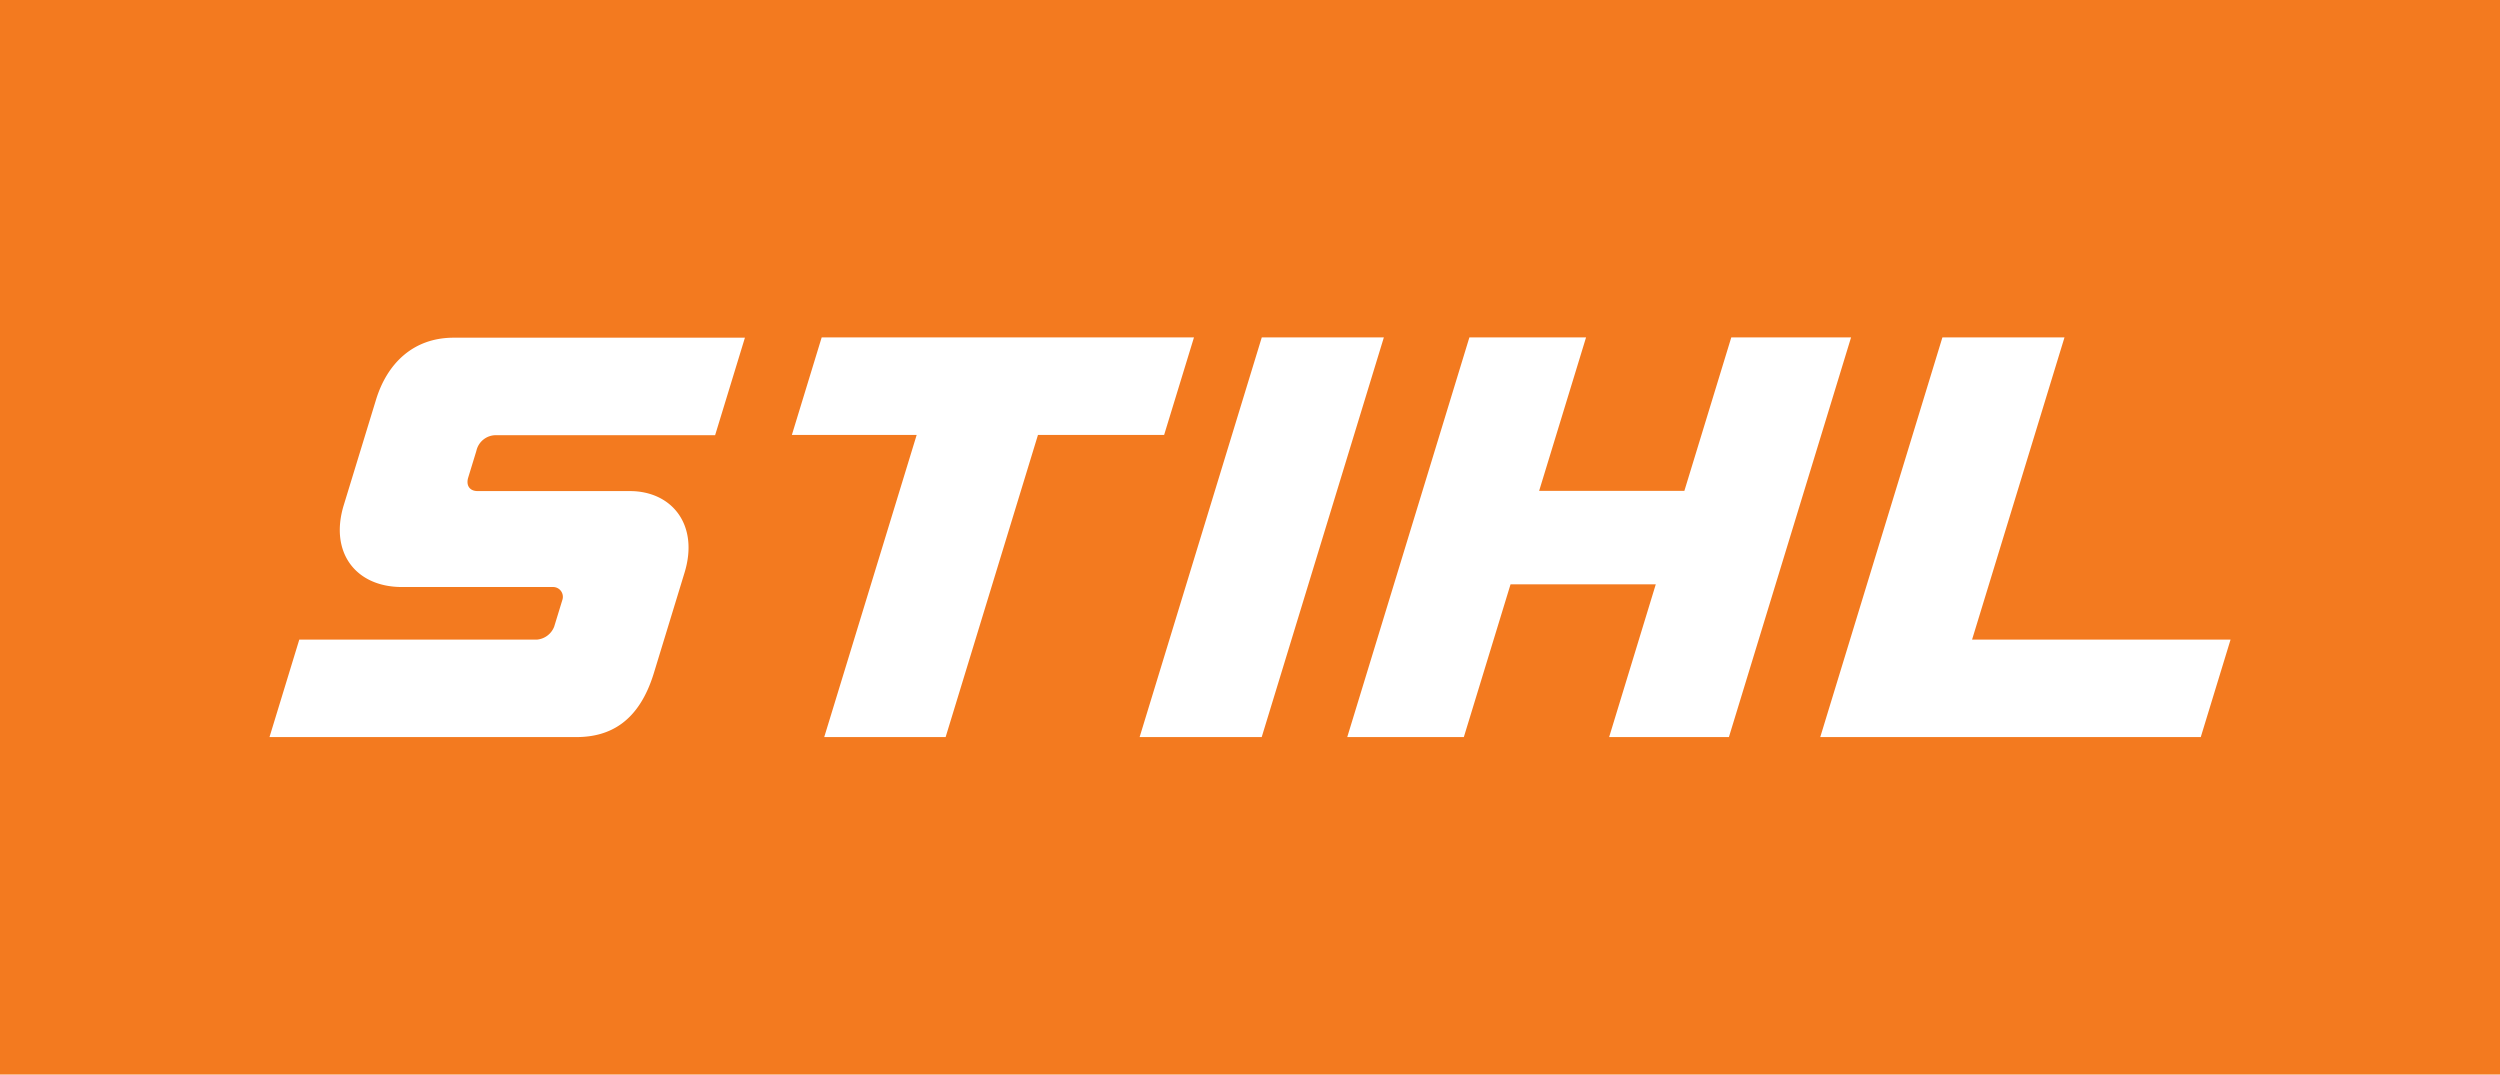
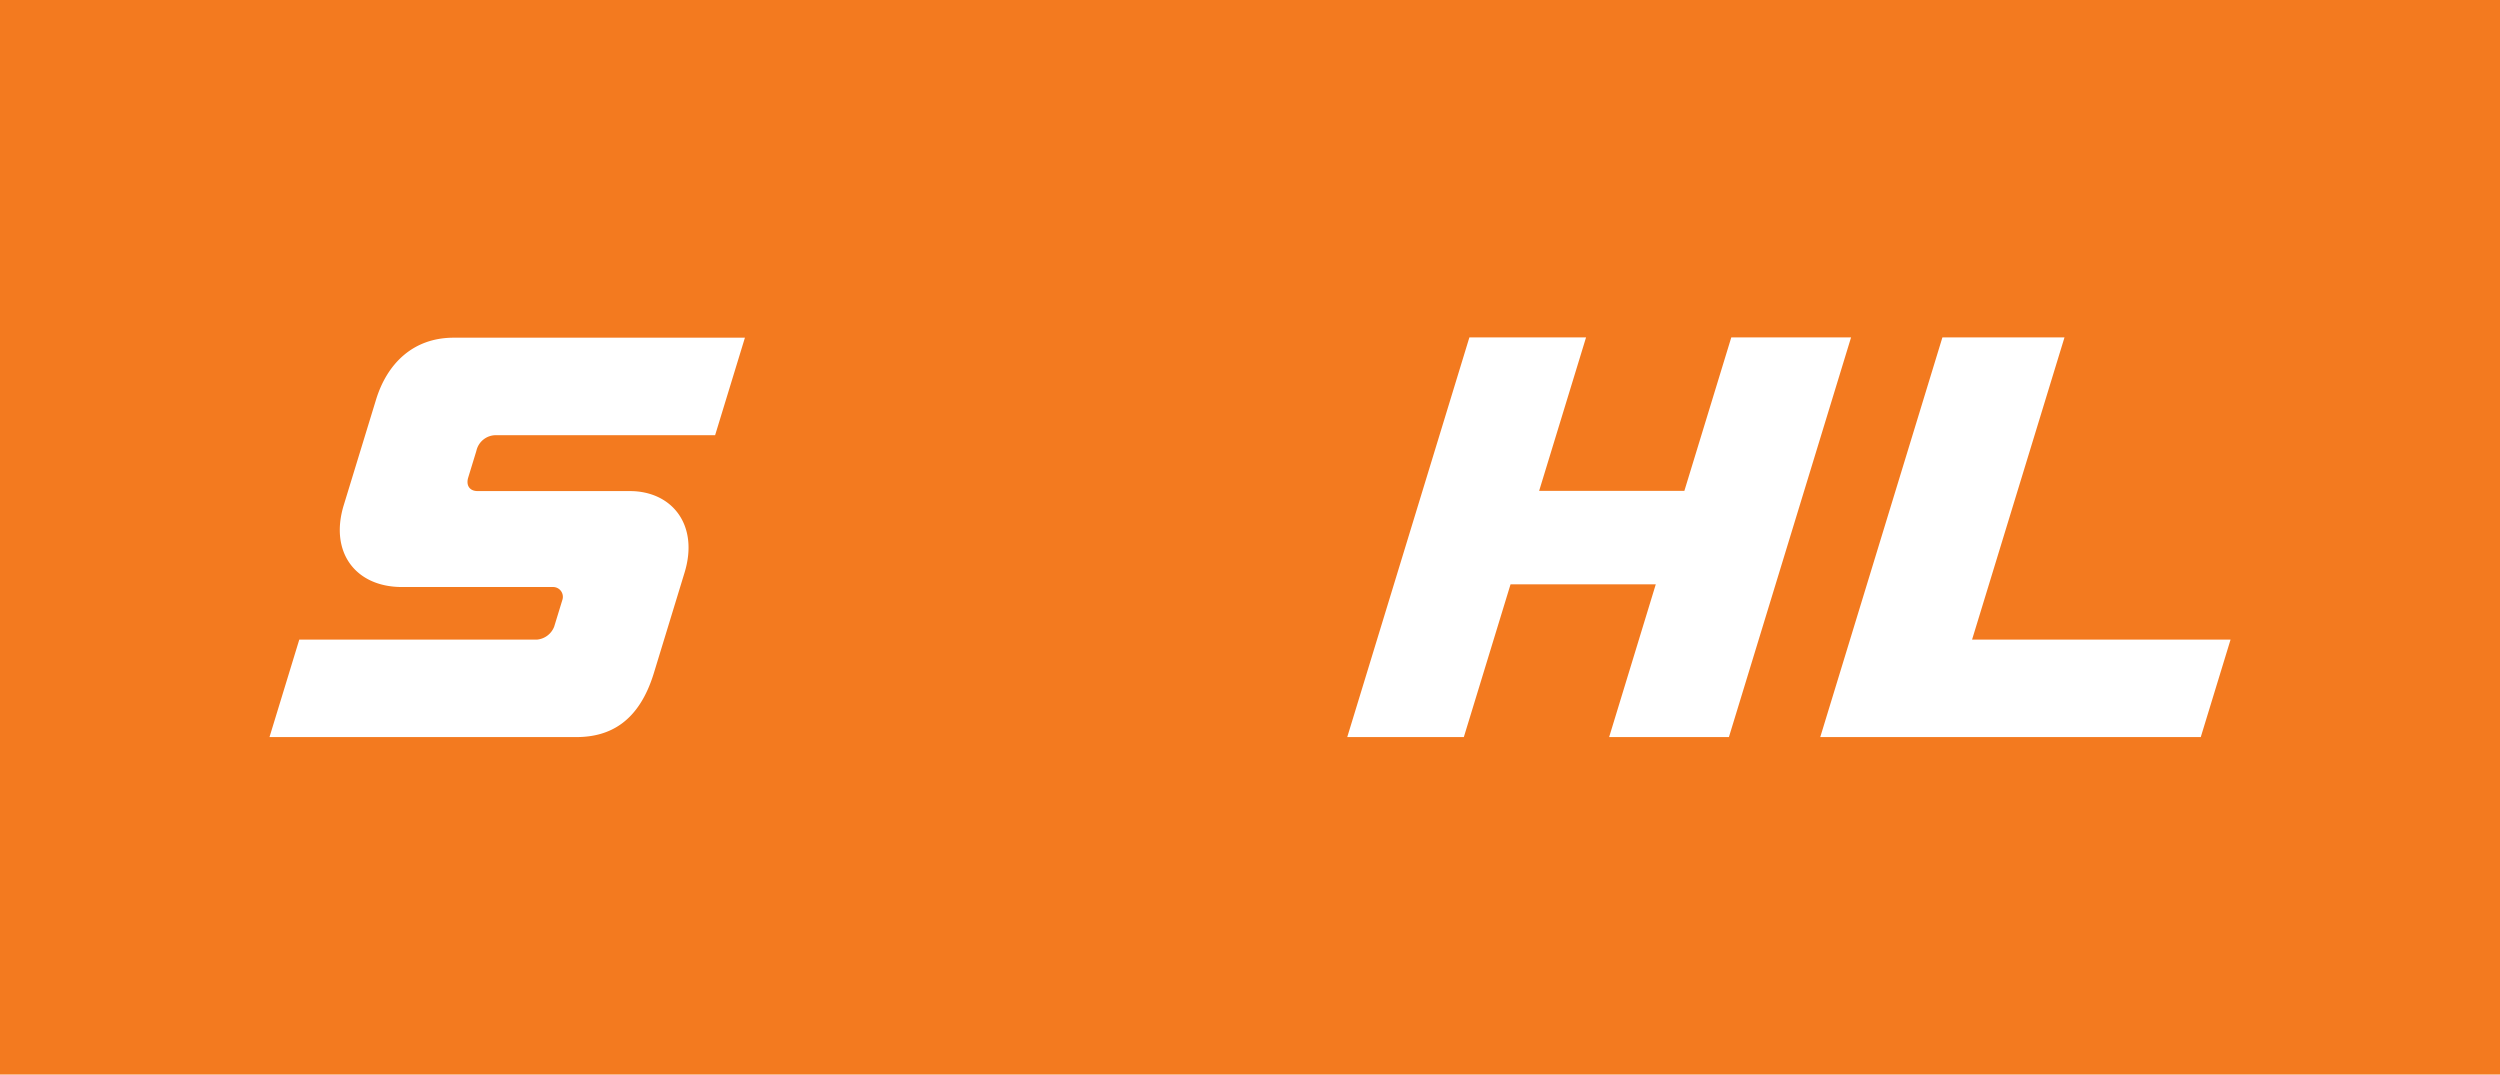
<svg xmlns="http://www.w3.org/2000/svg" id="Ebene_2" data-name="Ebene 2" width="255" height="109.6" viewBox="0 0 255 109.6">
  <g id="Ebene_1" data-name="Ebene 1">
    <rect id="Rechteck_66" data-name="Rechteck 66" width="255" height="109.6" fill="#f37a1f" />
-     <path id="Pfad_13" data-name="Pfad 13" d="M155.614,49.94H117.64l-3.04,9.945h12.73L117.9,90.705h12.383l9.419-30.82h12.868Z" transform="translate(-33.829 -15.523)" fill="#fff" />
    <path id="Pfad_14" data-name="Pfad 14" d="M50.563,56.282l-3.3,10.783c-1.468,4.8,1.205,8.346,5.935,8.346H68.647a1,1,0,0,1,.914,1.323l-.831,2.715a2.078,2.078,0,0,1-1.725,1.323H42.73l-3.04,9.945h31.3c3.463,0,6.4-1.6,7.909-6.538l3.13-10.243c1.482-4.848-1.274-8.311-5.589-8.311H60.924c-.859,0-1.2-.623-.963-1.385l.831-2.715a2.036,2.036,0,0,1,2.022-1.6H85.144l3.04-9.945H58.549C54.317,49.952,51.679,52.66,50.563,56.282Z" transform="translate(-12.202 -15.535)" fill="#fff" />
    <path id="Pfad_15" data-name="Pfad 15" d="M278.206,80.76l9.426-30.82H275.179L262.72,90.705h38.812l3.04-9.945Z" transform="translate(-77.054 -15.523)" fill="#fff" />
    <path id="Pfad_16" data-name="Pfad 16" d="M233.972,49.94l-4.786,15.652H214.372l4.786-15.652h-11.9L194.8,90.705h11.892l4.765-15.583h14.814l-4.758,15.583H233.73L246.189,49.94Z" transform="translate(-57.381 -15.523)" fill="#fff" />
-     <path id="Pfad_17" data-name="Pfad 17" d="M177.589,49.94,165.13,90.705h12.453L190.042,49.94Z" transform="translate(-48.889 -15.523)" fill="#fff" />
  </g>
</svg>